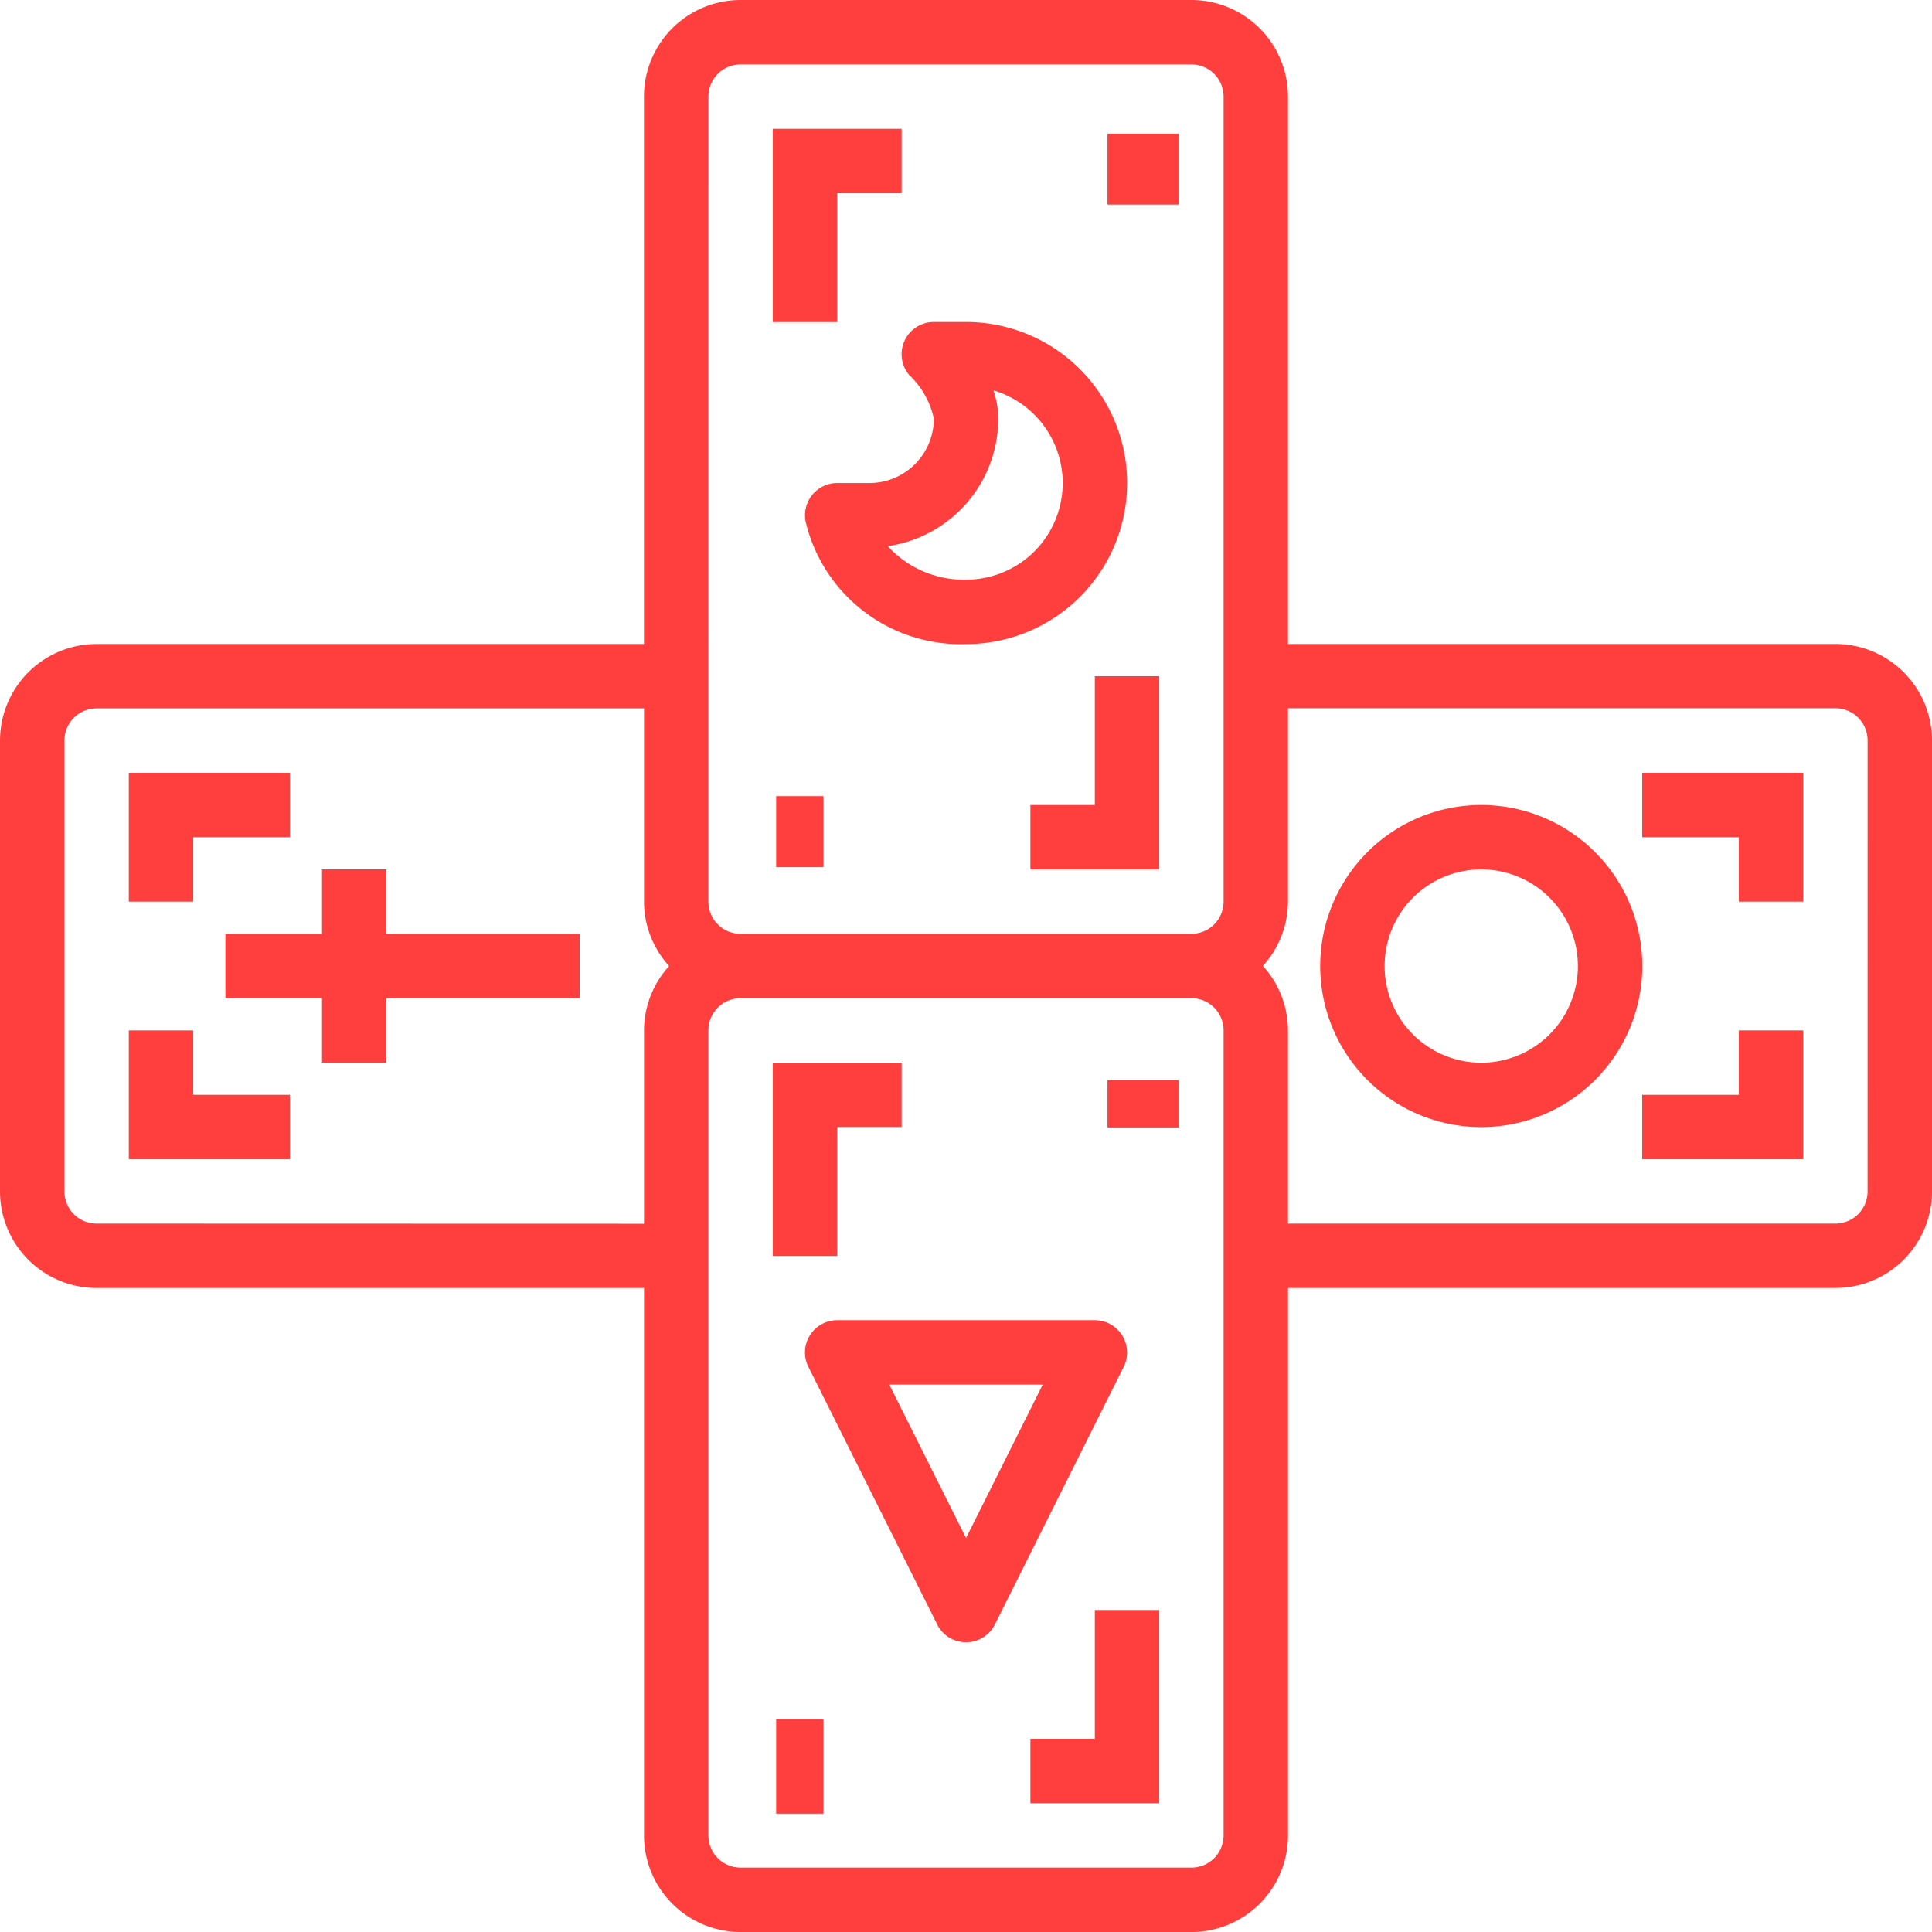
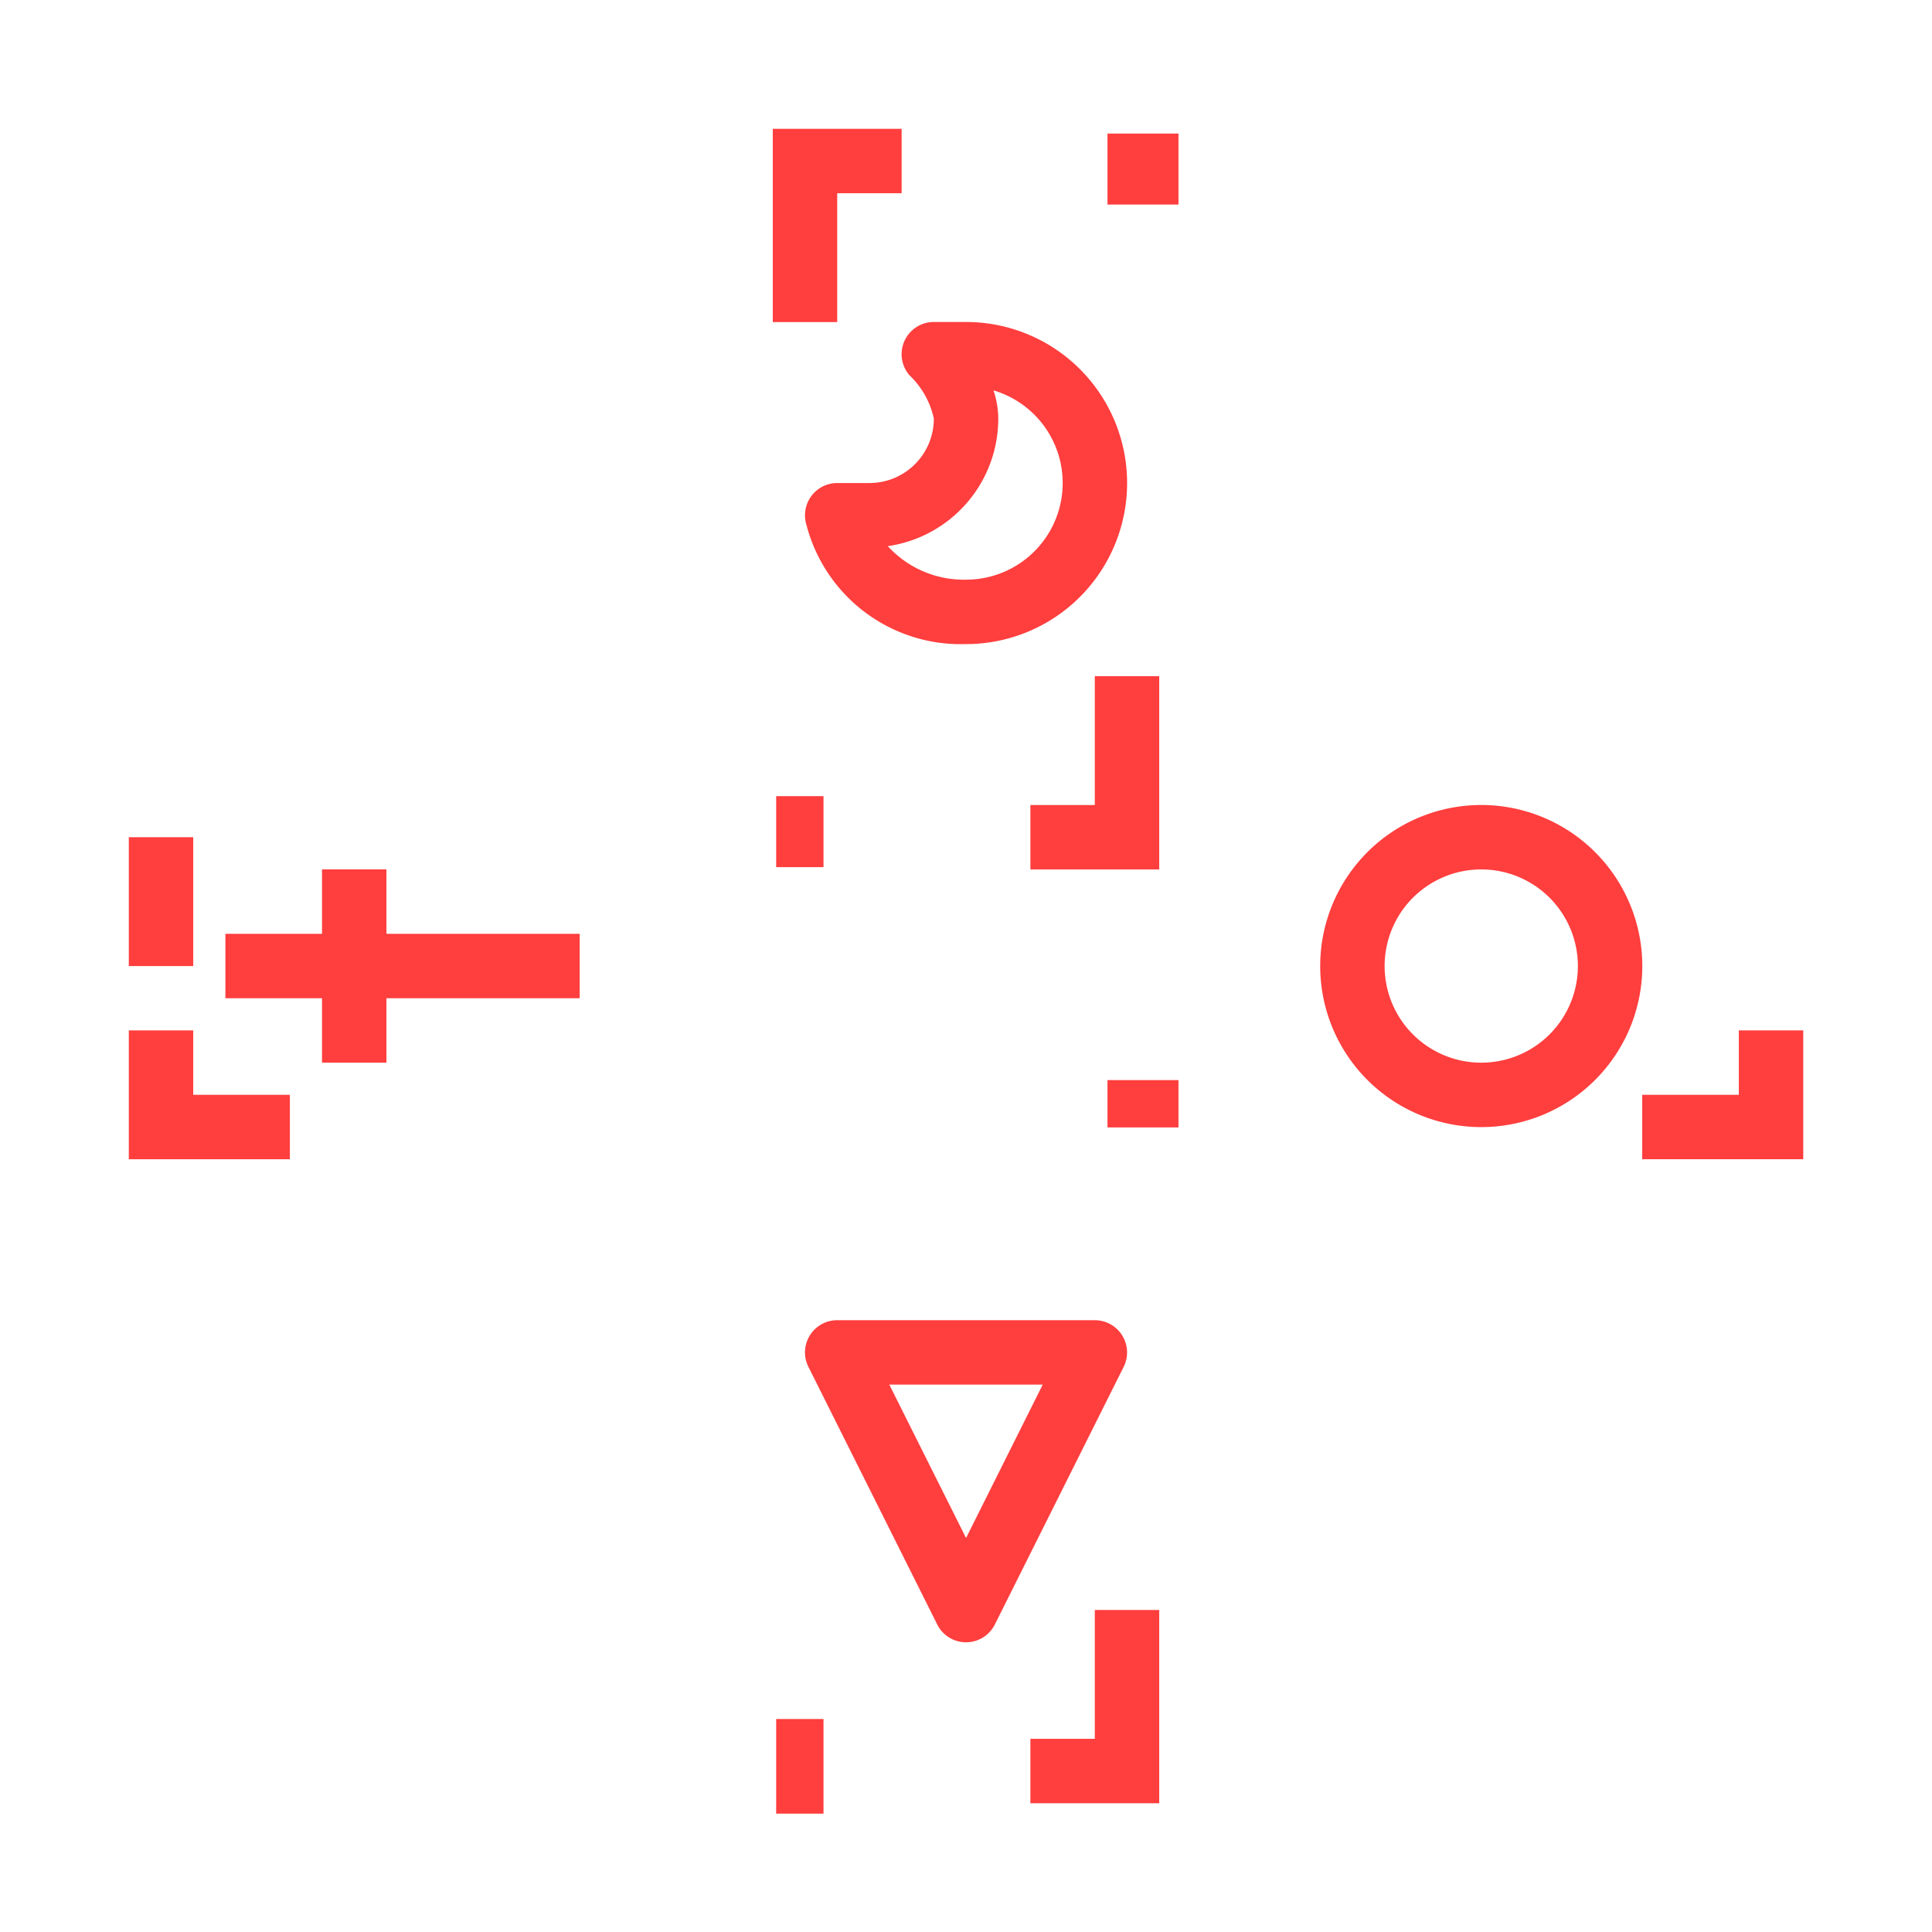
<svg xmlns="http://www.w3.org/2000/svg" width="71.978" height="71.978" viewBox="0 0 71.978 71.978">
  <g id="Group_32" data-name="Group 32" transform="translate(0 0)">
-     <path id="Path_76" data-name="Path 76" d="M70.379,25.993H49.985V5.6a3.6,3.6,0,0,0-3.6-3.6H29.591a3.6,3.6,0,0,0-3.6,3.6V25.993H5.6a3.6,3.6,0,0,0-3.6,3.6V46.386a3.6,3.6,0,0,0,3.6,3.6H25.993V70.379a3.6,3.6,0,0,0,3.6,3.6H46.386a3.6,3.6,0,0,0,3.6-3.6V49.985H70.379a3.6,3.6,0,0,0,3.6-3.6V29.591a3.6,3.6,0,0,0-3.6-3.6ZM28.392,5.6a1.2,1.2,0,0,1,1.2-1.2H46.386a1.2,1.2,0,0,1,1.2,1.2V35.59a1.2,1.2,0,0,1-1.2,1.2H29.591a1.2,1.2,0,0,1-1.2-1.2ZM5.6,47.586a1.2,1.2,0,0,1-1.2-1.2V29.591a1.2,1.2,0,0,1,1.2-1.2H25.993v7.2a3.576,3.576,0,0,0,.936,2.4,3.576,3.576,0,0,0-.936,2.4v7.2ZM47.586,70.379a1.2,1.2,0,0,1-1.2,1.2H29.591a1.2,1.2,0,0,1-1.2-1.2V40.388a1.2,1.2,0,0,1,1.2-1.2H46.386a1.2,1.2,0,0,1,1.2,1.2ZM71.578,46.386a1.2,1.2,0,0,1-1.2,1.2H49.985v-7.2a3.576,3.576,0,0,0-.936-2.4,3.576,3.576,0,0,0,.936-2.4v-7.2H70.379a1.2,1.2,0,0,1,1.2,1.2Z" transform="translate(-2 -2)" fill="#ff3e3e" />
-     <path id="Path_77" data-name="Path 77" d="M53,28.4h3.6v2.4H59V26H53Z" transform="translate(8.181 2.791)" fill="#ff3e3e" />
    <path id="Path_78" data-name="Path 78" d="M56.6,36.4H53v2.4h6V34H56.6Z" transform="translate(8.181 4.388)" fill="#ff3e3e" />
    <path id="Path_79" data-name="Path 79" d="M8.4,34H6v4.8h6V36.4H8.4Z" transform="translate(-1.201 4.388)" fill="#ff3e3e" />
-     <path id="Path_80" data-name="Path 80" d="M8.4,28.4H12V26H6v4.8H8.4Z" transform="translate(-1.201 2.791)" fill="#ff3e3e" />
+     <path id="Path_80" data-name="Path 80" d="M8.4,28.4H12H6v4.8H8.4Z" transform="translate(-1.201 2.791)" fill="#ff3e3e" />
    <path id="Path_81" data-name="Path 81" d="M49,27a6,6,0,1,0,6,6,6,6,0,0,0-6-6Zm0,9.6A3.6,3.6,0,1,1,52.6,33,3.6,3.6,0,0,1,49,36.6Z" transform="translate(6.185 2.991)" fill="#ff3e3e" />
    <path id="Path_82" data-name="Path 82" d="M28.4,8.4h2.4V6H26v7.2h2.4Z" transform="translate(2.791 -1.201)" fill="#ff3e3e" />
    <path id="Path_83" data-name="Path 83" d="M36.4,56.8H34v2.4h4.8V52H36.4Z" transform="translate(4.388 7.981)" fill="#ff3e3e" />
    <path id="Path_84" data-name="Path 84" d="M31.8,15.6A2.4,2.4,0,0,1,29.4,18H28.2a1.2,1.2,0,0,0-1.173,1.453A5.938,5.938,0,0,0,33,24a6,6,0,0,0,0-12H31.8a1.2,1.2,0,0,0-.917,1.975A3.157,3.157,0,0,1,31.8,15.6Zm2.4,0a3.359,3.359,0,0,0-.178-1.052A3.6,3.6,0,0,1,33,21.6a3.839,3.839,0,0,1-2.916-1.249A4.8,4.8,0,0,0,34.2,15.6Z" transform="translate(2.991 -0.004)" fill="#ff3e3e" />
    <path id="Path_85" data-name="Path 85" d="M15,29H12.6v2.4H9v2.4h3.6v2.4H15V33.8h7.2V31.4H15Z" transform="translate(-0.603 3.39)" fill="#ff3e3e" />
    <path id="Path_86" data-name="Path 86" d="M38.818,43.569A1.2,1.2,0,0,0,37.8,43H28.2a1.2,1.2,0,0,0-1.074,1.736l4.8,9.6a1.2,1.2,0,0,0,2.147,0l4.8-9.6A1.2,1.2,0,0,0,38.818,43.569ZM33,51.114,30.141,45.4h5.715Z" transform="translate(2.991 6.185)" fill="#ff3e3e" />
    <rect id="Rectangle_745" data-name="Rectangle 745" width="1.763" height="3.526" transform="translate(28.917 64.043)" fill="#ff3e3e" />
    <rect id="Rectangle_746" data-name="Rectangle 746" width="2.645" height="2.645" transform="translate(41.26 4.976)" fill="#ff3e3e" />
-     <path id="Path_87" data-name="Path 87" d="M28.4,37.4h2.4V35H26v7.2h2.4Z" transform="translate(2.791 4.588)" fill="#ff3e3e" />
    <rect id="Rectangle_747" data-name="Rectangle 747" width="2.645" height="1.763" transform="translate(41.26 40.24)" fill="#ff3e3e" />
    <path id="Path_88" data-name="Path 88" d="M36.4,27.8H34v2.4h4.8V23H36.4Z" transform="translate(4.388 2.192)" fill="#ff3e3e" />
    <rect id="Rectangle_748" data-name="Rectangle 748" width="1.763" height="2.645" transform="translate(28.917 29.661)" fill="#ff3e3e" />
  </g>
</svg>